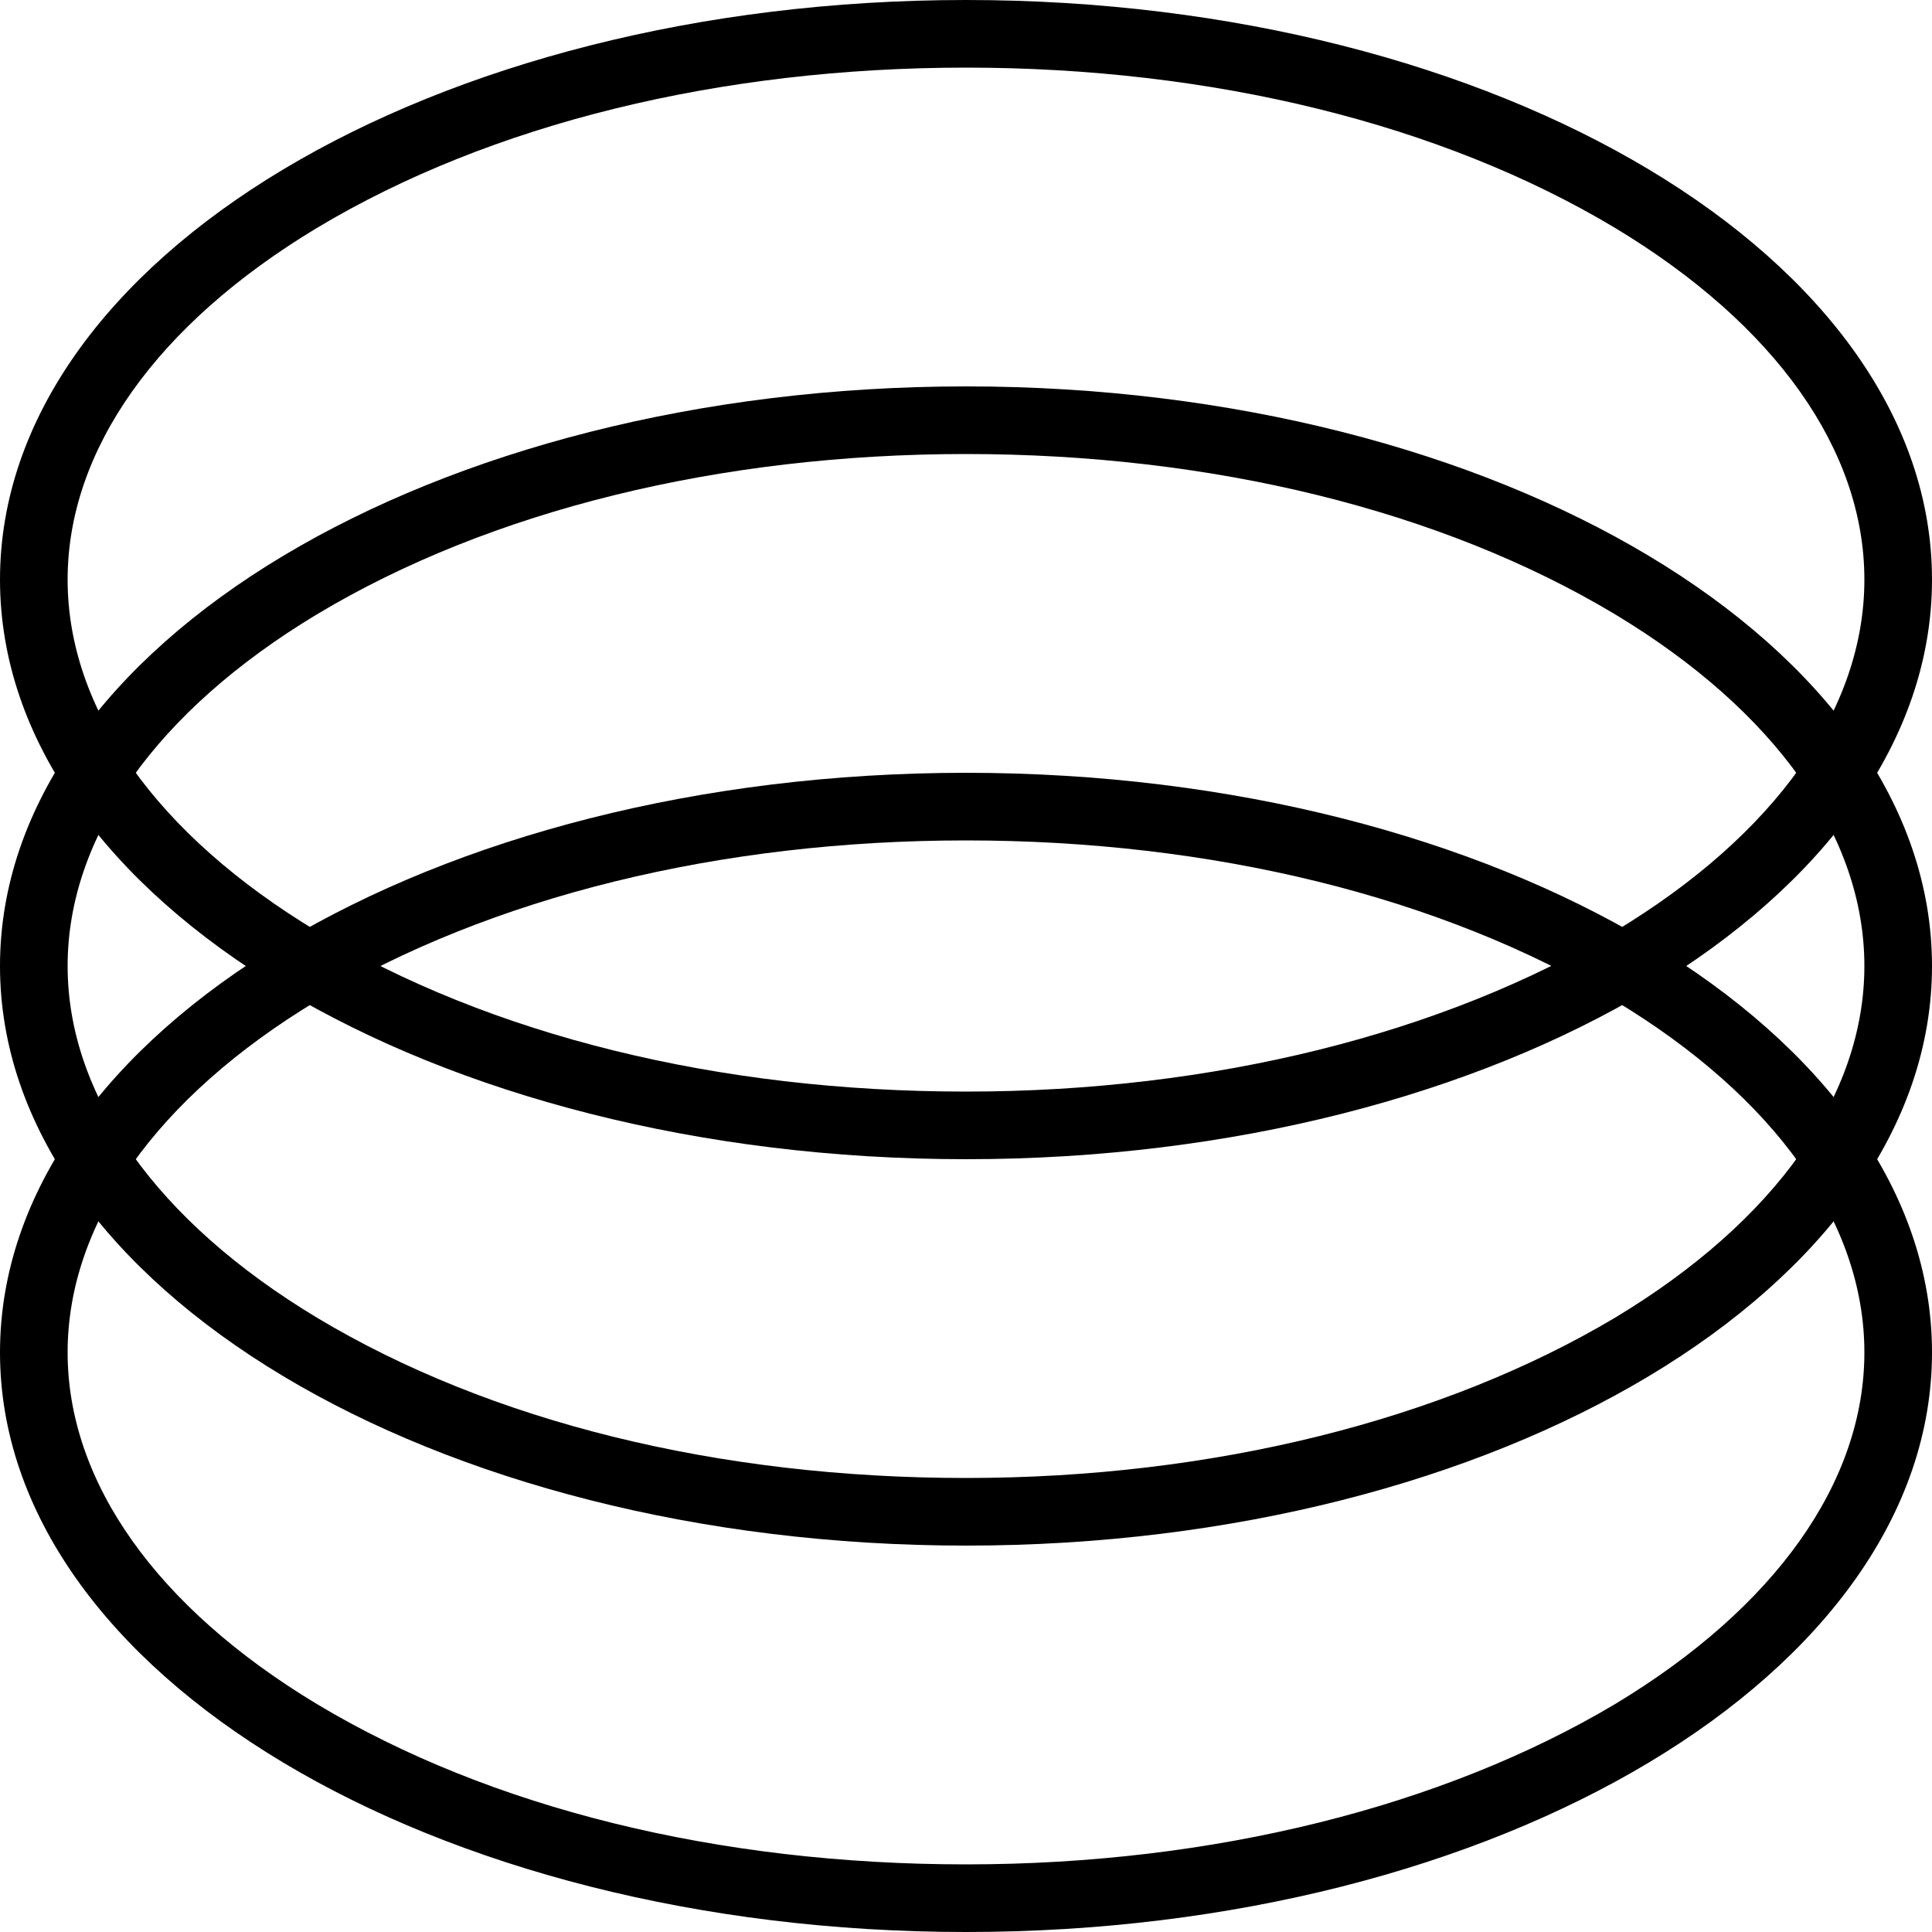
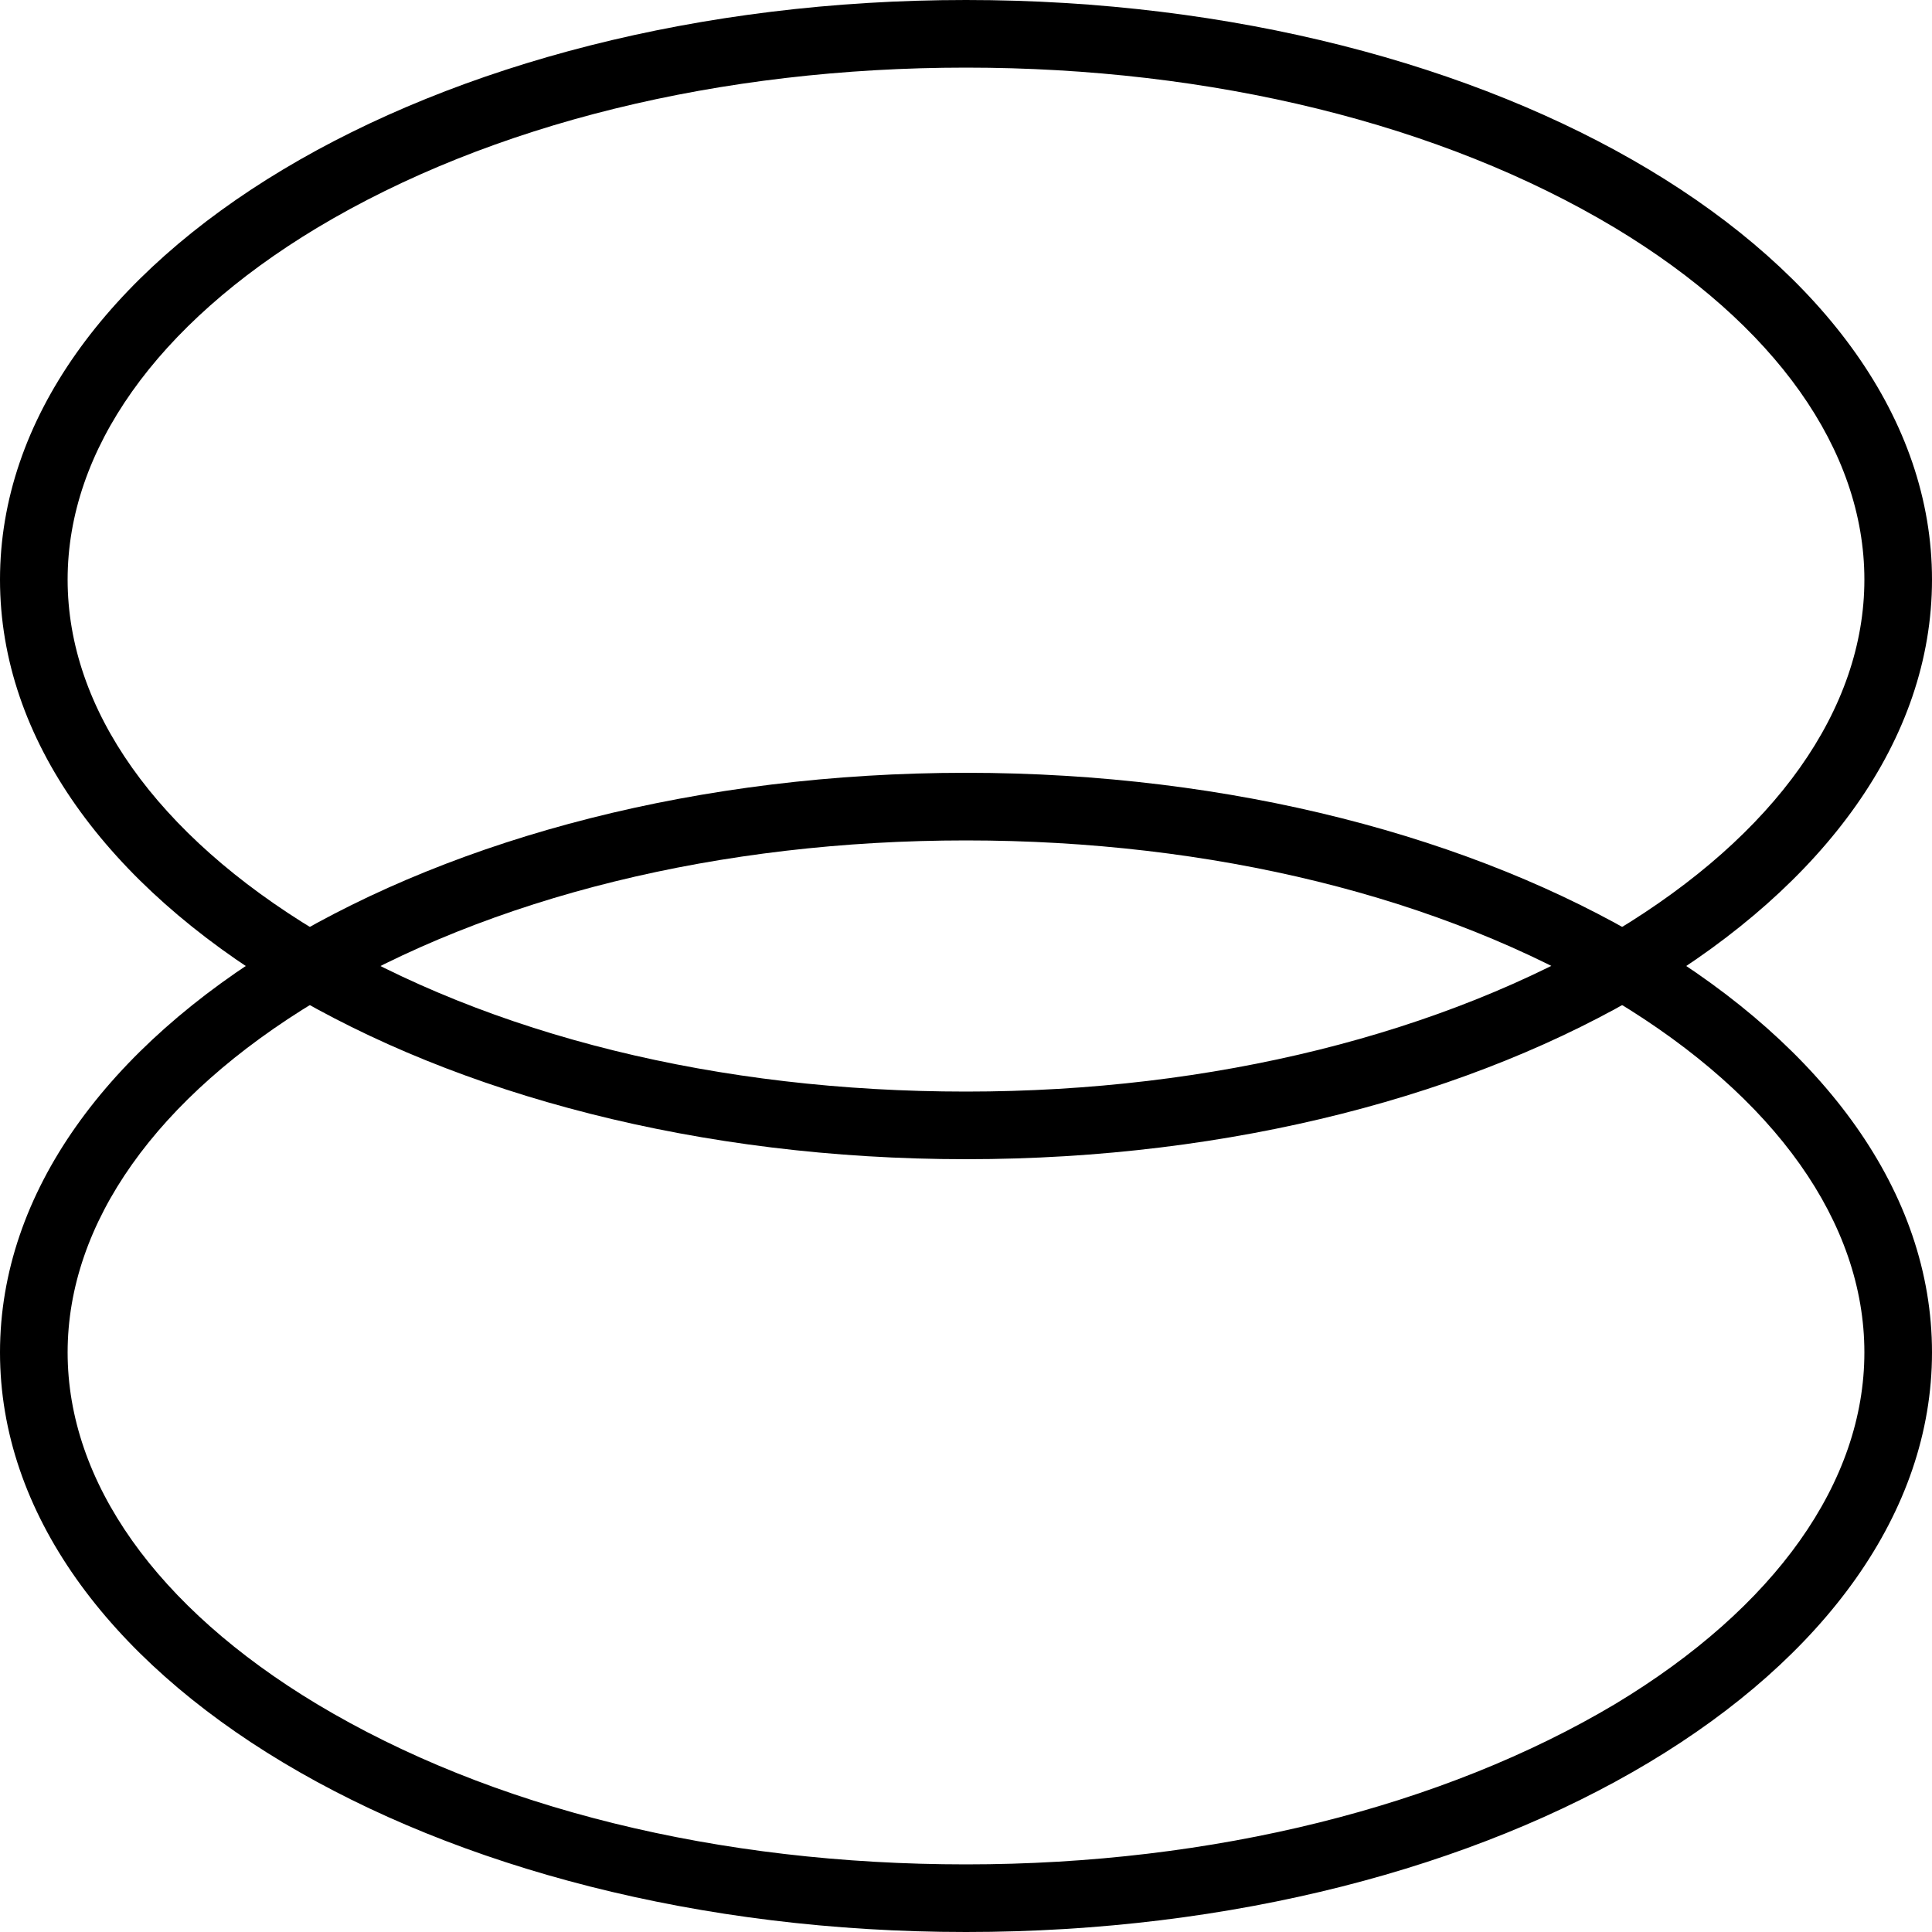
<svg xmlns="http://www.w3.org/2000/svg" version="1.1" id="Layer_1" x="0px" y="0px" viewBox="0 0 100 100" style="enable-background:new 0 0 100 100;" xml:space="preserve">
  <g>
    <g>
      <path d="M50,3.5c12.7,0,24.6,2.9,33.6,8.3c8.3,5,12.9,11.5,12.9,18.2s-4.6,13.2-12.9,18.2c-8.9,5.3-20.8,8.3-33.6,8.3    s-24.6-2.9-33.6-8.3C8.1,43.2,3.5,36.7,3.5,30s4.6-13.2,12.9-18.2C25.4,6.4,37.3,3.5,50,3.5 M50,0C22.4,0,0,13.4,0,30    s22.4,30,50,30s50-13.4,50-30S77.6,0,50,0L50,0z" />
    </g>
    <g>
-       <path d="M50,23.5c12.7,0,24.6,2.9,33.6,8.3c8.3,5,12.9,11.5,12.9,18.2s-4.6,13.2-12.9,18.2c-8.9,5.3-20.8,8.3-33.6,8.3    s-24.6-2.9-33.6-8.3C8.1,63.2,3.5,56.7,3.5,50s4.6-13.2,12.9-18.2C25.4,26.4,37.3,23.5,50,23.5 M50,20C22.4,20,0,33.4,0,50    s22.4,30,50,30s50-13.4,50-30S77.6,20,50,20L50,20z" />
-     </g>
+       </g>
    <g>
      <path d="M50,43.5c12.7,0,24.6,2.9,33.6,8.3c8.3,5,12.9,11.5,12.9,18.2s-4.6,13.2-12.9,18.2c-8.9,5.3-20.8,8.3-33.6,8.3    s-24.6-2.9-33.6-8.3C8.1,83.2,3.5,76.7,3.5,70s4.6-13.2,12.9-18.2C25.4,46.4,37.3,43.5,50,43.5 M50,40C22.4,40,0,53.4,0,70    s22.4,30,50,30s50-13.4,50-30S77.6,40,50,40L50,40z" />
    </g>
  </g>
</svg>